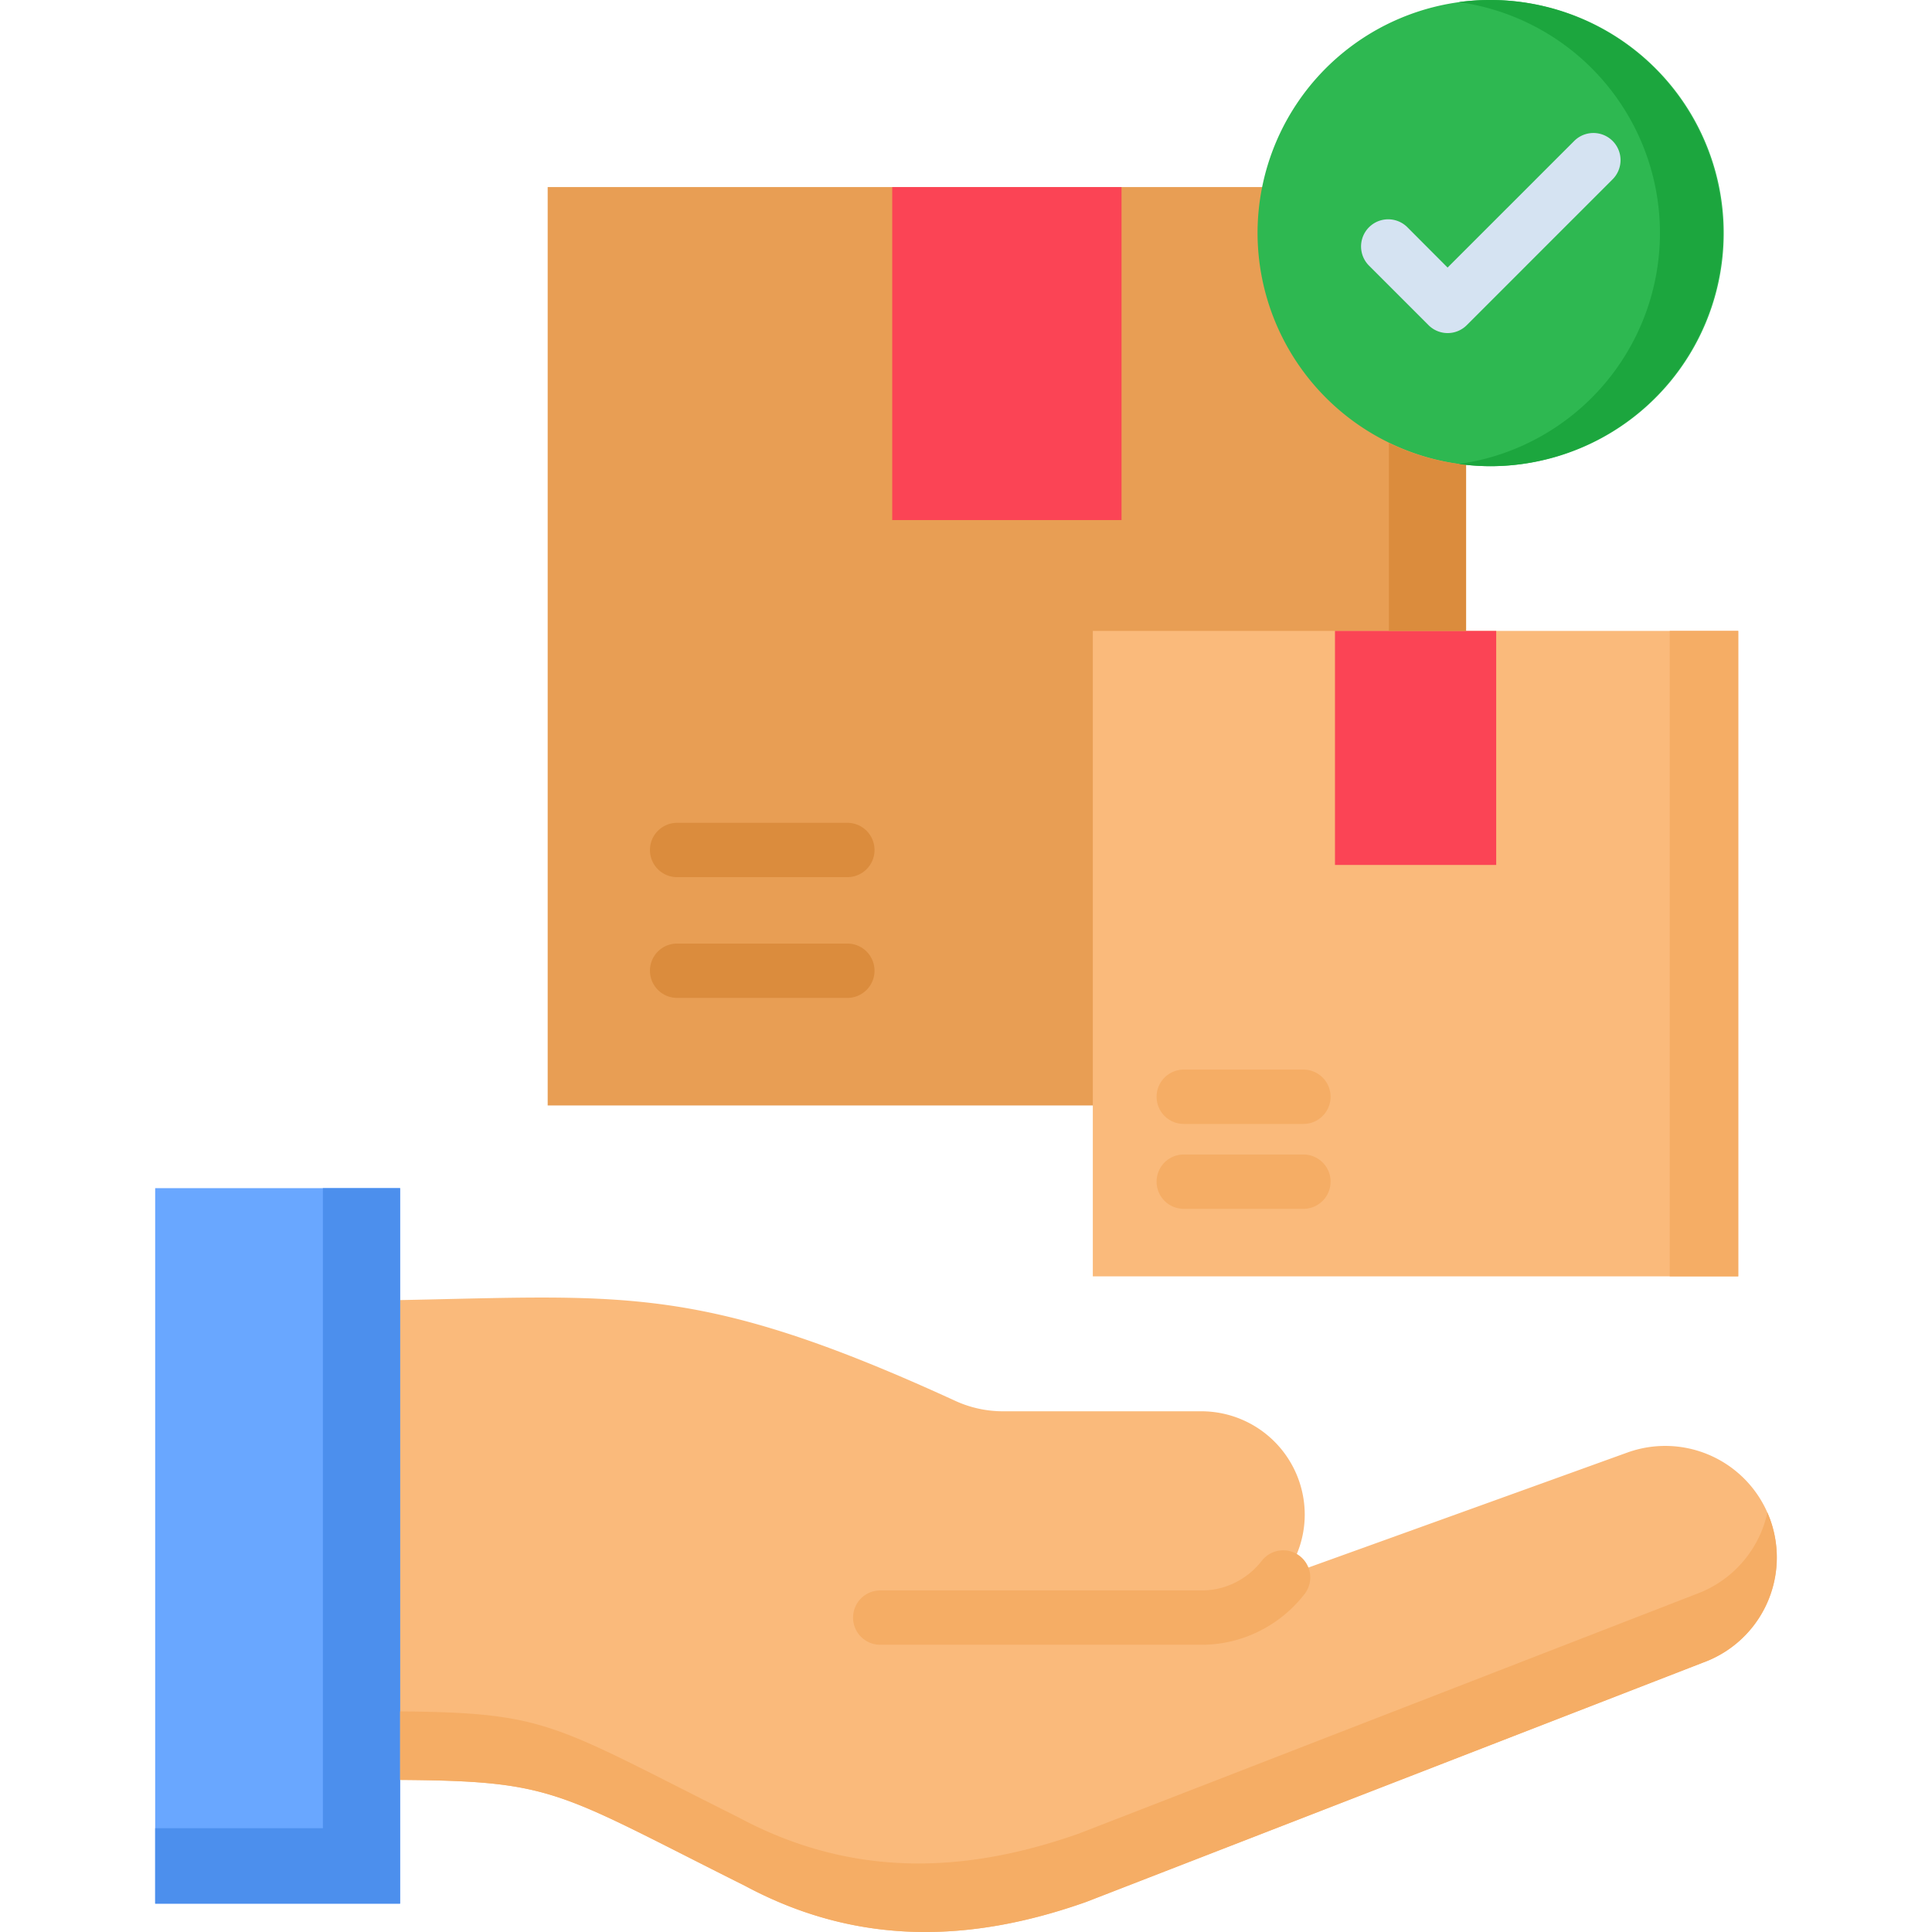
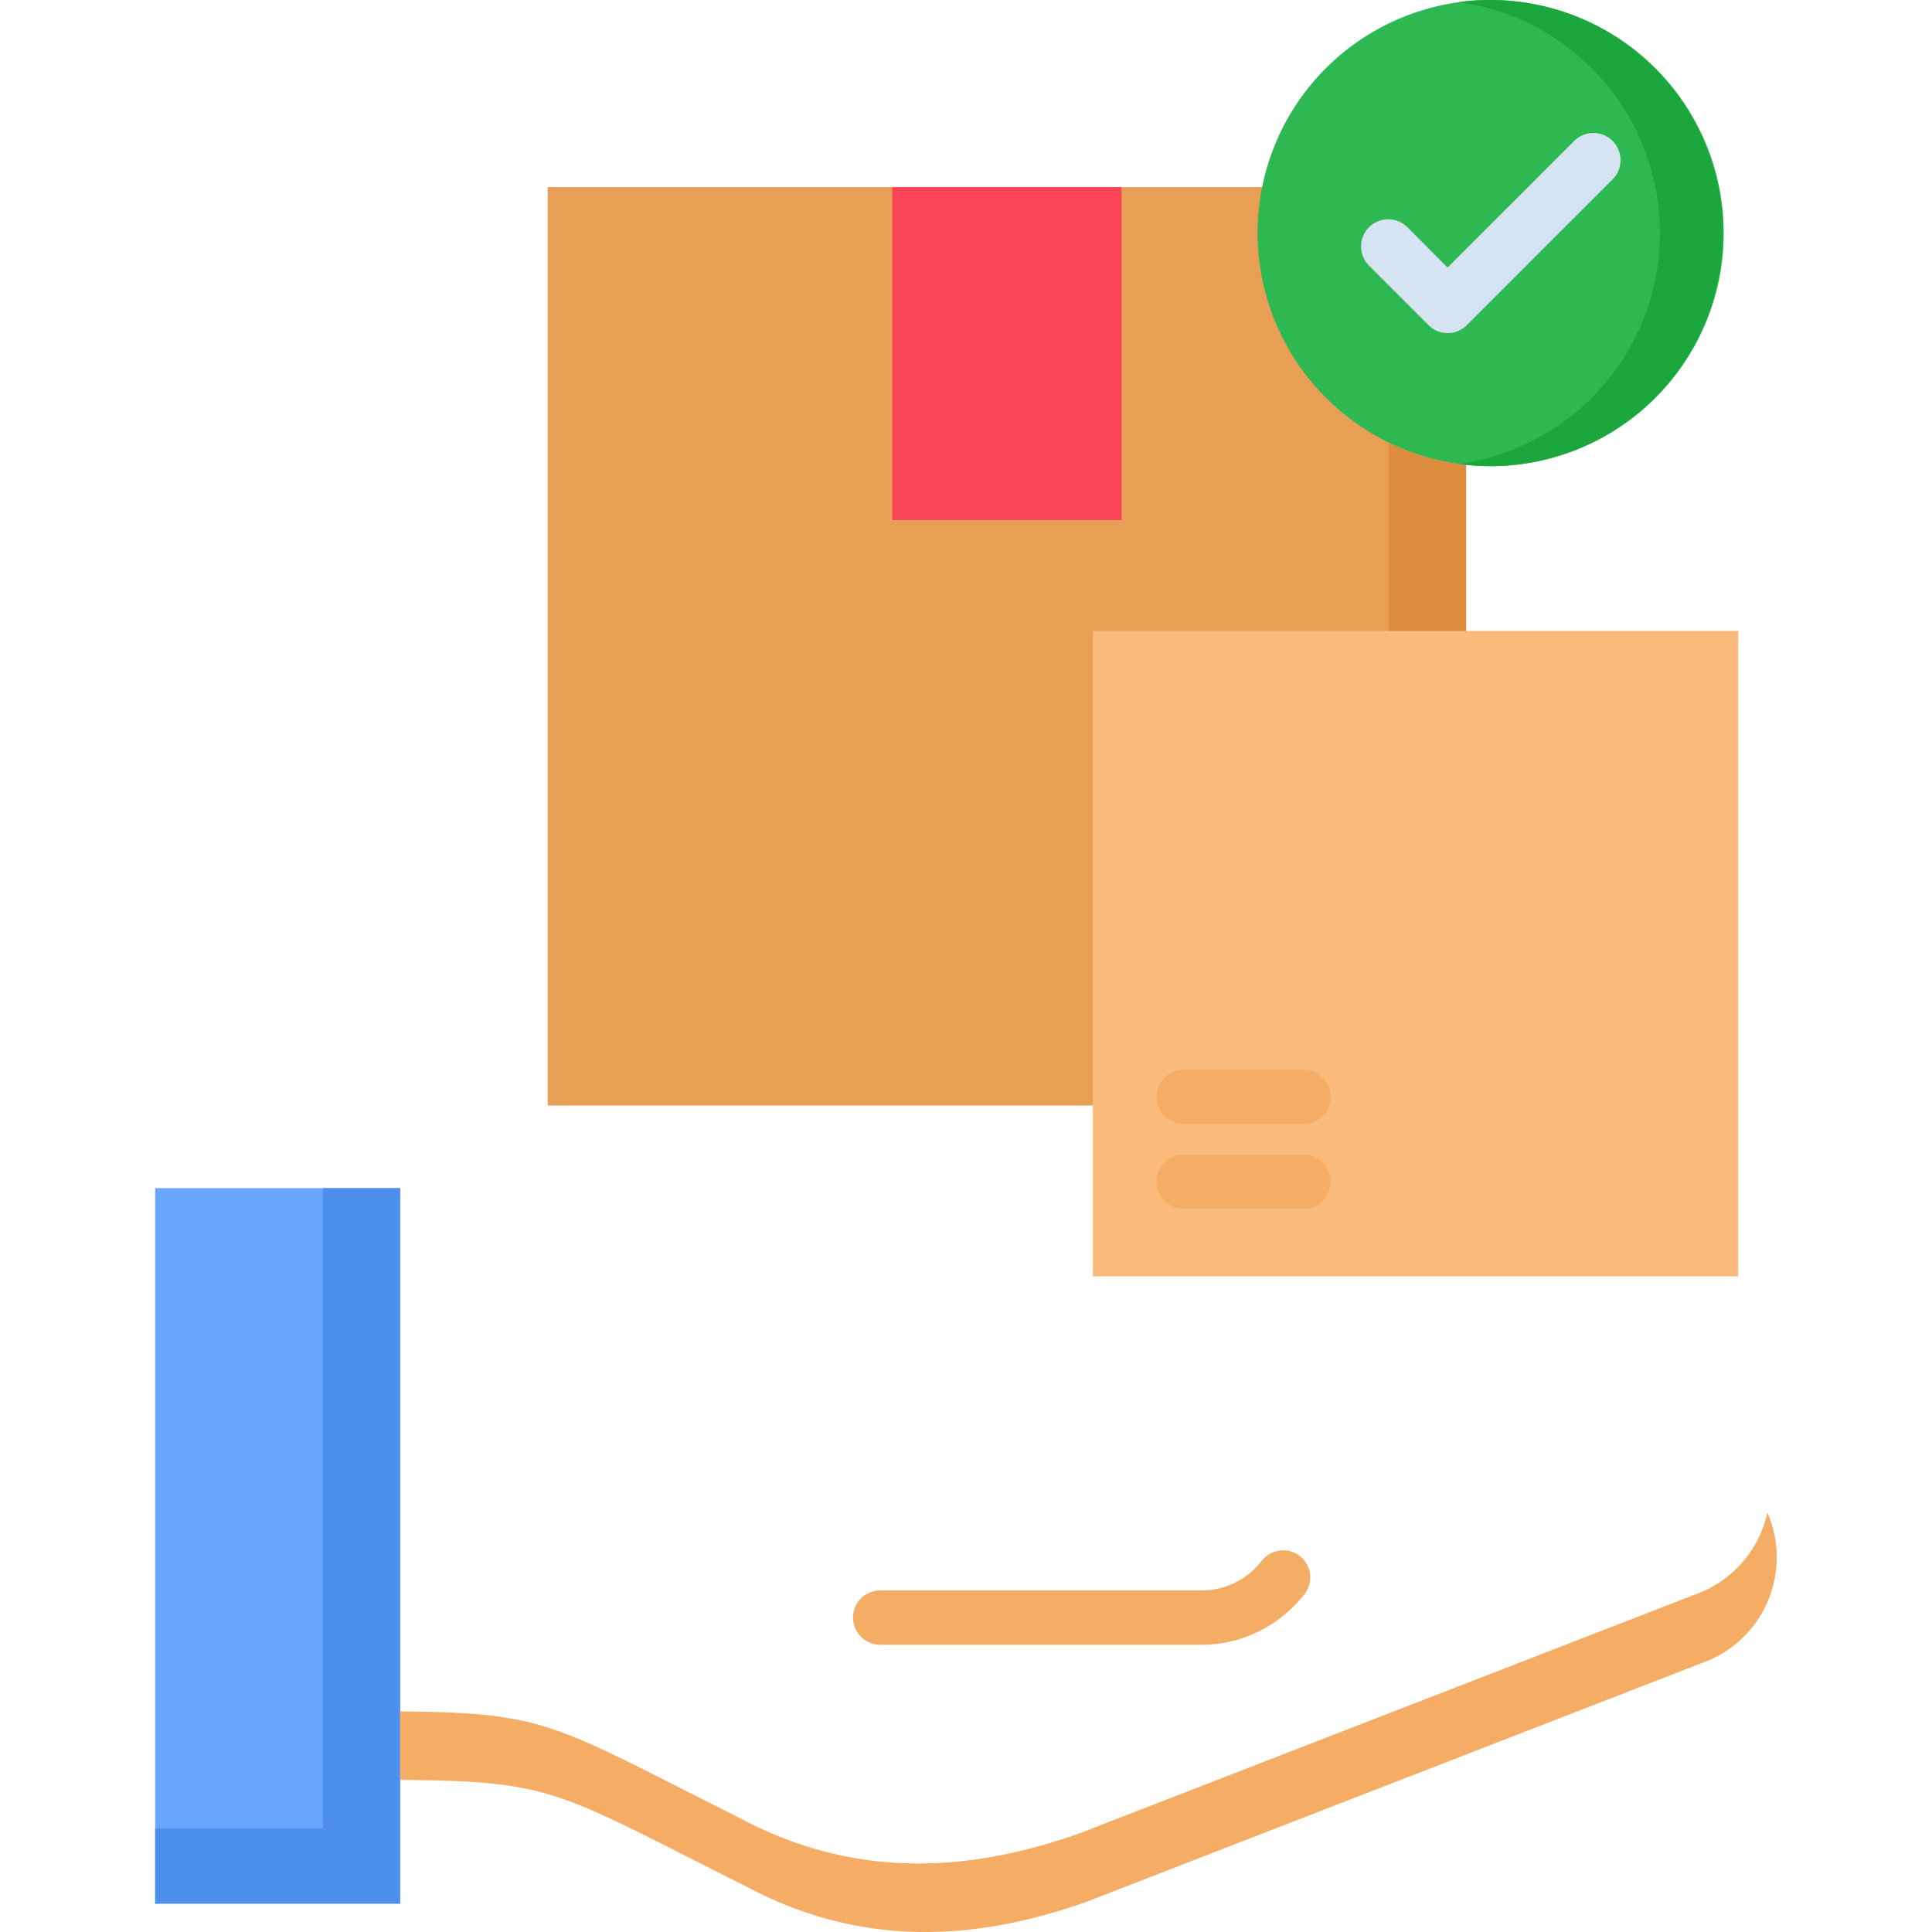
<svg xmlns="http://www.w3.org/2000/svg" id="Layer_1" viewBox="0 0 512 512" data-name="Layer 1">
  <path d="m145.14 49.574h243.383v243.383h-243.383z" fill="#e89e54" />
  <path d="m236.449 49.574h60.766v88.249h-60.766z" fill="#fb4455" />
-   <path d="m179.443 232.454a7.2 7.2 0 1 1 0-14.4h45.115a7.2 7.2 0 1 1 0 14.4zm0 32a7.2 7.2 0 1 1 0-14.4h45.115a7.2 7.2 0 1 1 0 14.4z" fill="#db8c3d" />
-   <path d="m451.329 440.6a29.583 29.583 0 1 0 -20.051-55.665q-45.509 16.437-91.018 32.816a27.12 27.12 0 0 0 5.509-16.408 27.414 27.414 0 0 0 -27.338-27.338h-52.284a30.363 30.363 0 0 1 -13.377-2.943c-76.1-34.856-91.571-26.259-172.534-26.259l.525 126.865c67.789 0 58.113-1.195 116.78 28.153 30.106 16.117 60.183 14.864 90.26 4.226z" fill="#faba7b" fill-rule="evenodd" />
  <path d="m334.373 413.644a7.179 7.179 0 1 1 11.367 8.772 34.78 34.78 0 0 1 -12.124 9.909 34.237 34.237 0 0 1 -15.185 3.556h-85.159a7.2 7.2 0 0 1 0-14.4h85.159a19.864 19.864 0 0 0 8.831-2.04 20.534 20.534 0 0 0 7.111-5.8z" fill="#f5ad65" />
  <path d="m41.124 314.874h64.904v189.612h-64.904z" fill="#69a7ff" />
  <path d="m289.608 167.2h171.047v171.047h-171.047z" fill="#faba7b" />
-   <path d="m353.783 167.2h42.725v62.019h-42.725z" fill="#fb4455" />
  <path d="m313.71 297.854a7.2 7.2 0 1 1 0-14.4h31.709a7.2 7.2 0 1 1 0 14.4zm0 22.5a7.2 7.2 0 1 1 0-14.4h31.709a7.2 7.2 0 1 1 0 14.4z" fill="#f5ad65" />
  <path d="m395.022 123.542a61.771 61.771 0 1 0 -61.756-61.785 61.892 61.892 0 0 0 61.756 61.785z" fill="#2eb851" fill-rule="evenodd" />
  <path d="m417.172 37.363a7.192 7.192 0 1 1 10.171 10.171l-38.616 38.616a7.159 7.159 0 0 1 -10.171 0l-15.825-15.825a7.192 7.192 0 0 1 10.169-10.171l10.725 10.754z" fill="#d5e3f2" />
  <path d="m85.569 484.493h-44.445v19.993h64.905v-32.787-127.156-29.669h-20.46v29.902 126.894z" fill="#4c8fed" fill-rule="evenodd" />
  <path d="m195.734 481.637c-49.312-24.656-50.332-27.745-89.705-28.1v18.163c41.151.291 41.443 3.089 91.512 28.124 30.106 16.117 60.183 14.864 90.26 4.226l163.528-63.45a29.681 29.681 0 0 0 17.807-37.858c-.233-.641-.5-1.283-.758-1.9a29.768 29.768 0 0 1 -18.856 21.6l-163.528 63.45c-30.106 10.637-60.183 11.891-90.26-4.255z" fill="#f5ad65" fill-rule="evenodd" />
-   <path d="m442.498 167.2h18.157v171.047h-18.157z" fill="#f5ad65" />
  <g fill-rule="evenodd">
    <path d="m368.064 117.364v49.836h20.459v-44.007a61.152 61.152 0 0 1 -20.459-5.829z" fill="#db8c3d" />
    <path d="m439.905 61.757a61.835 61.835 0 0 1 -51.382 60.911c-.641.117-1.311.2-1.952.291.641.088 1.282.175 1.952.234a59.942 59.942 0 0 0 6.5.349 61.771 61.771 0 1 0 -8.452-122.988 61.8 61.8 0 0 1 53.334 61.2z" fill="#1ca63e" />
  </g>
</svg>